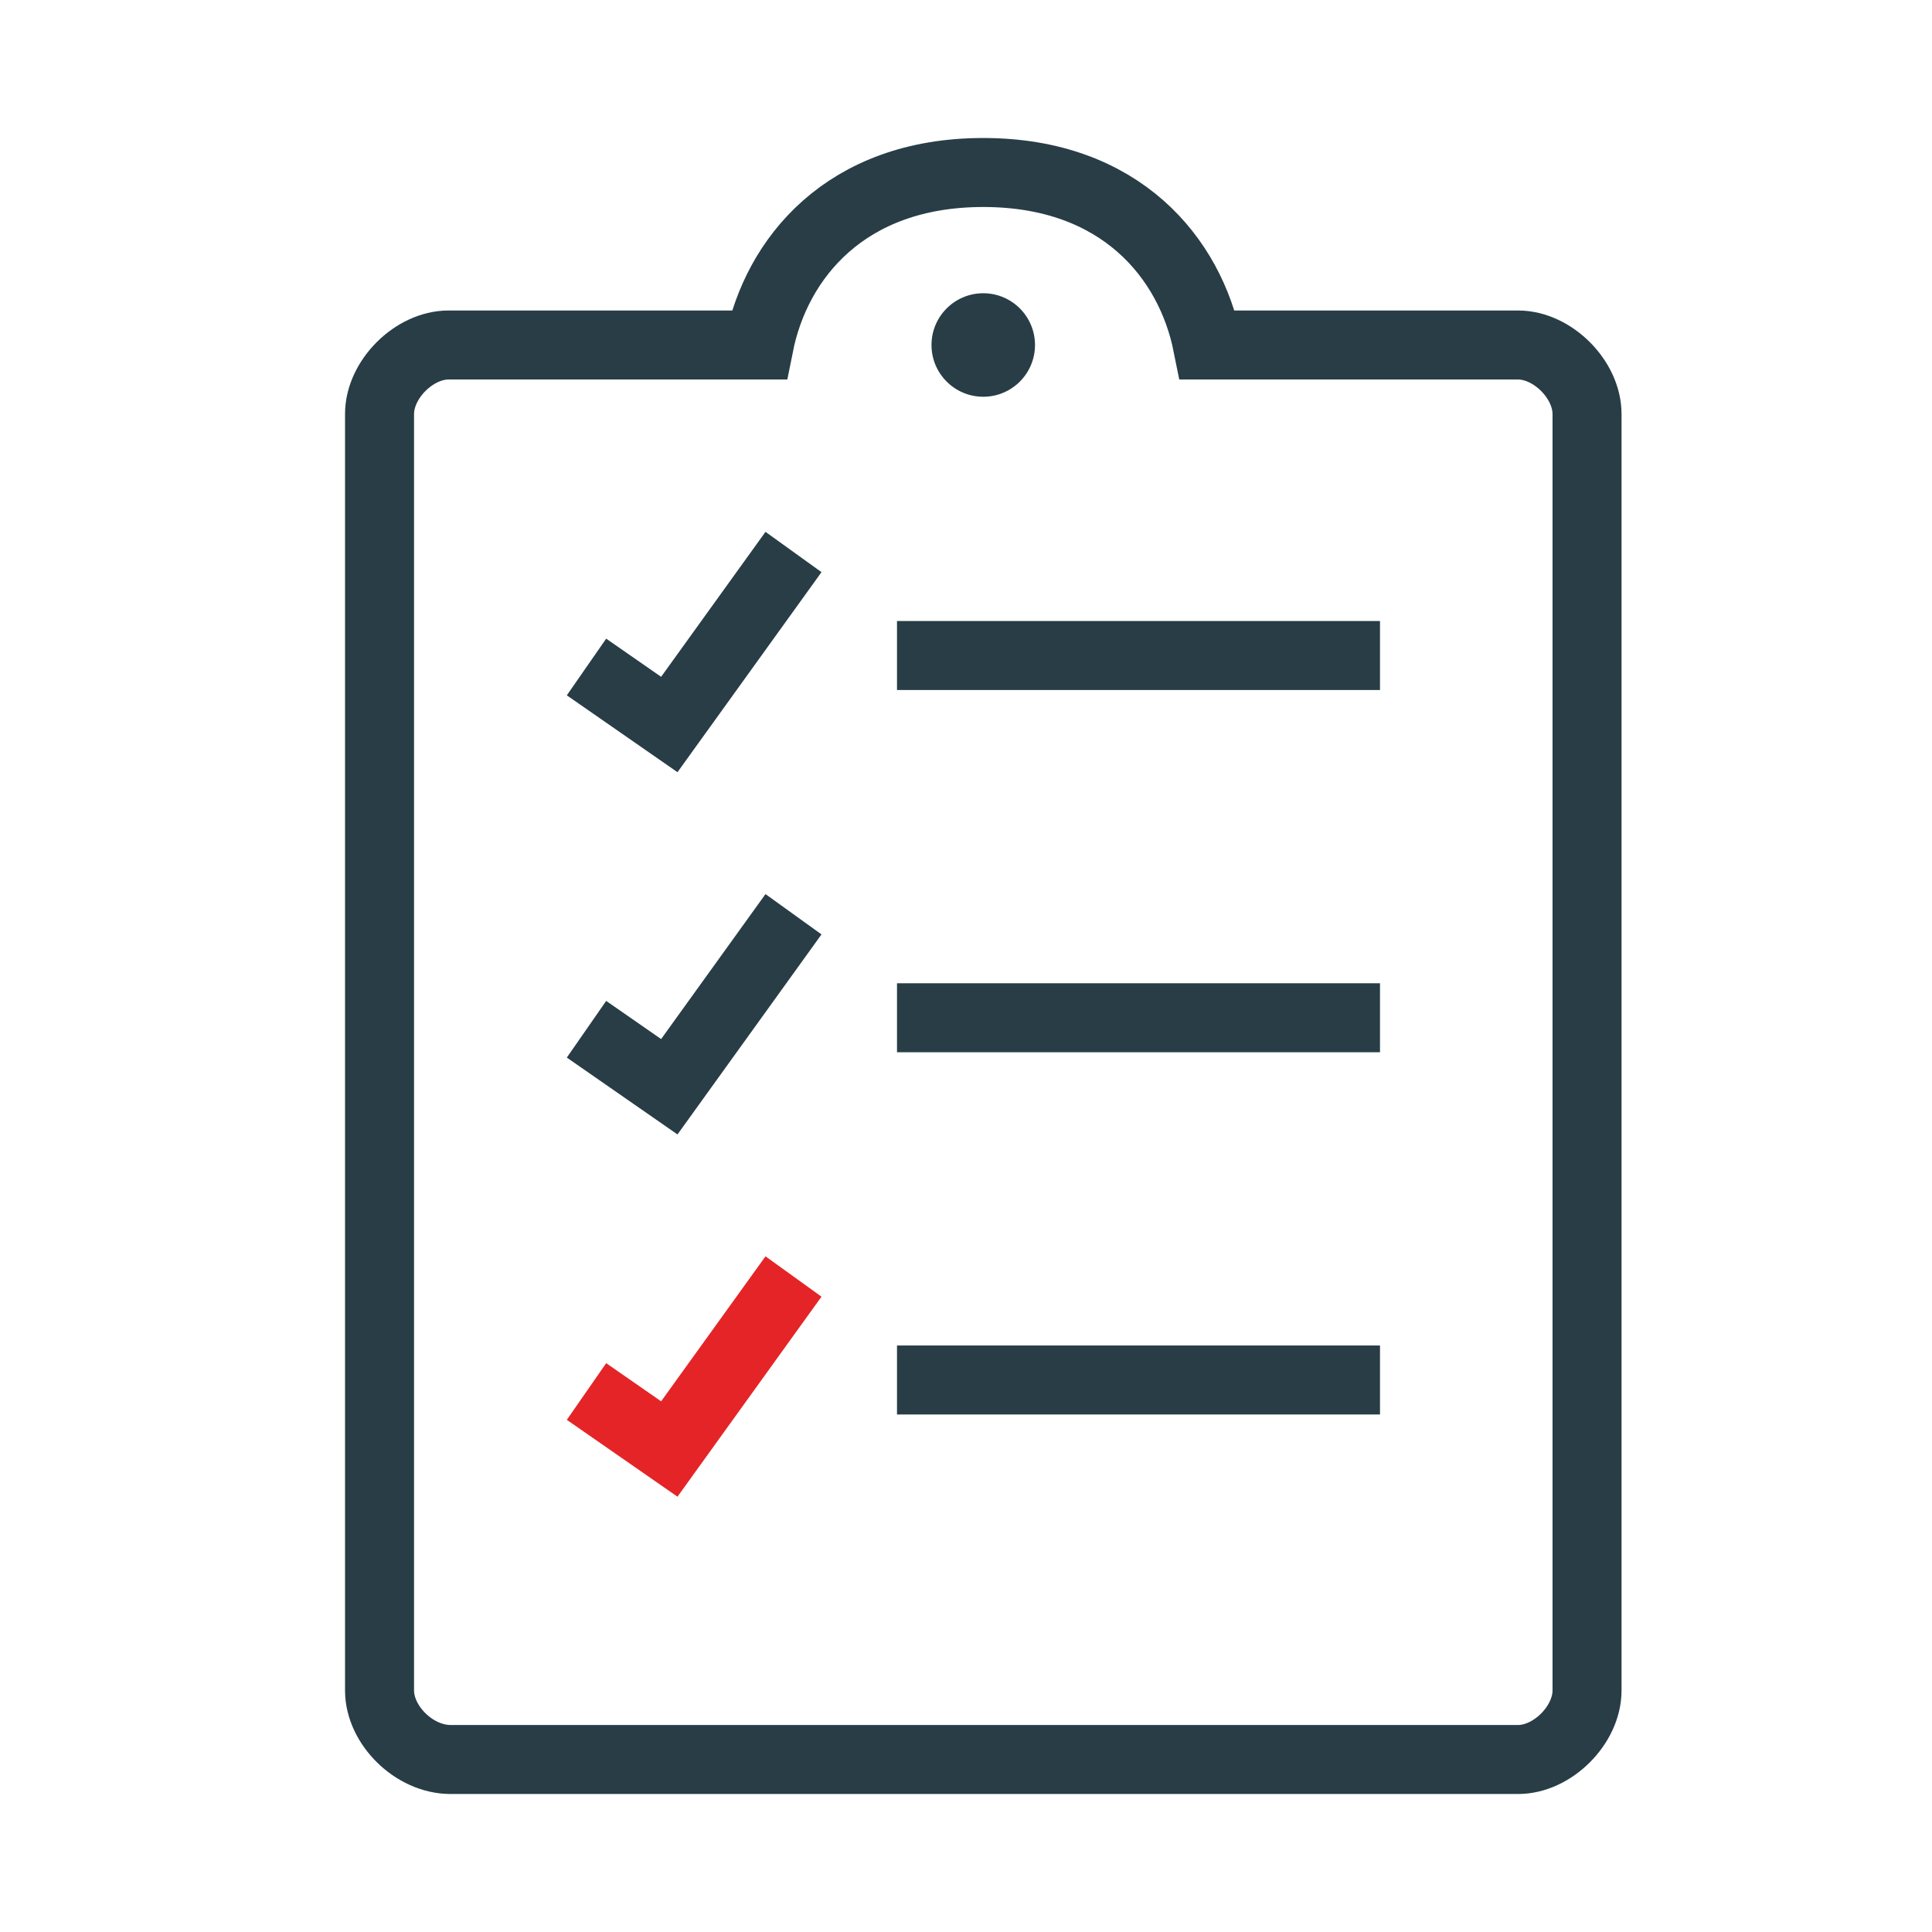
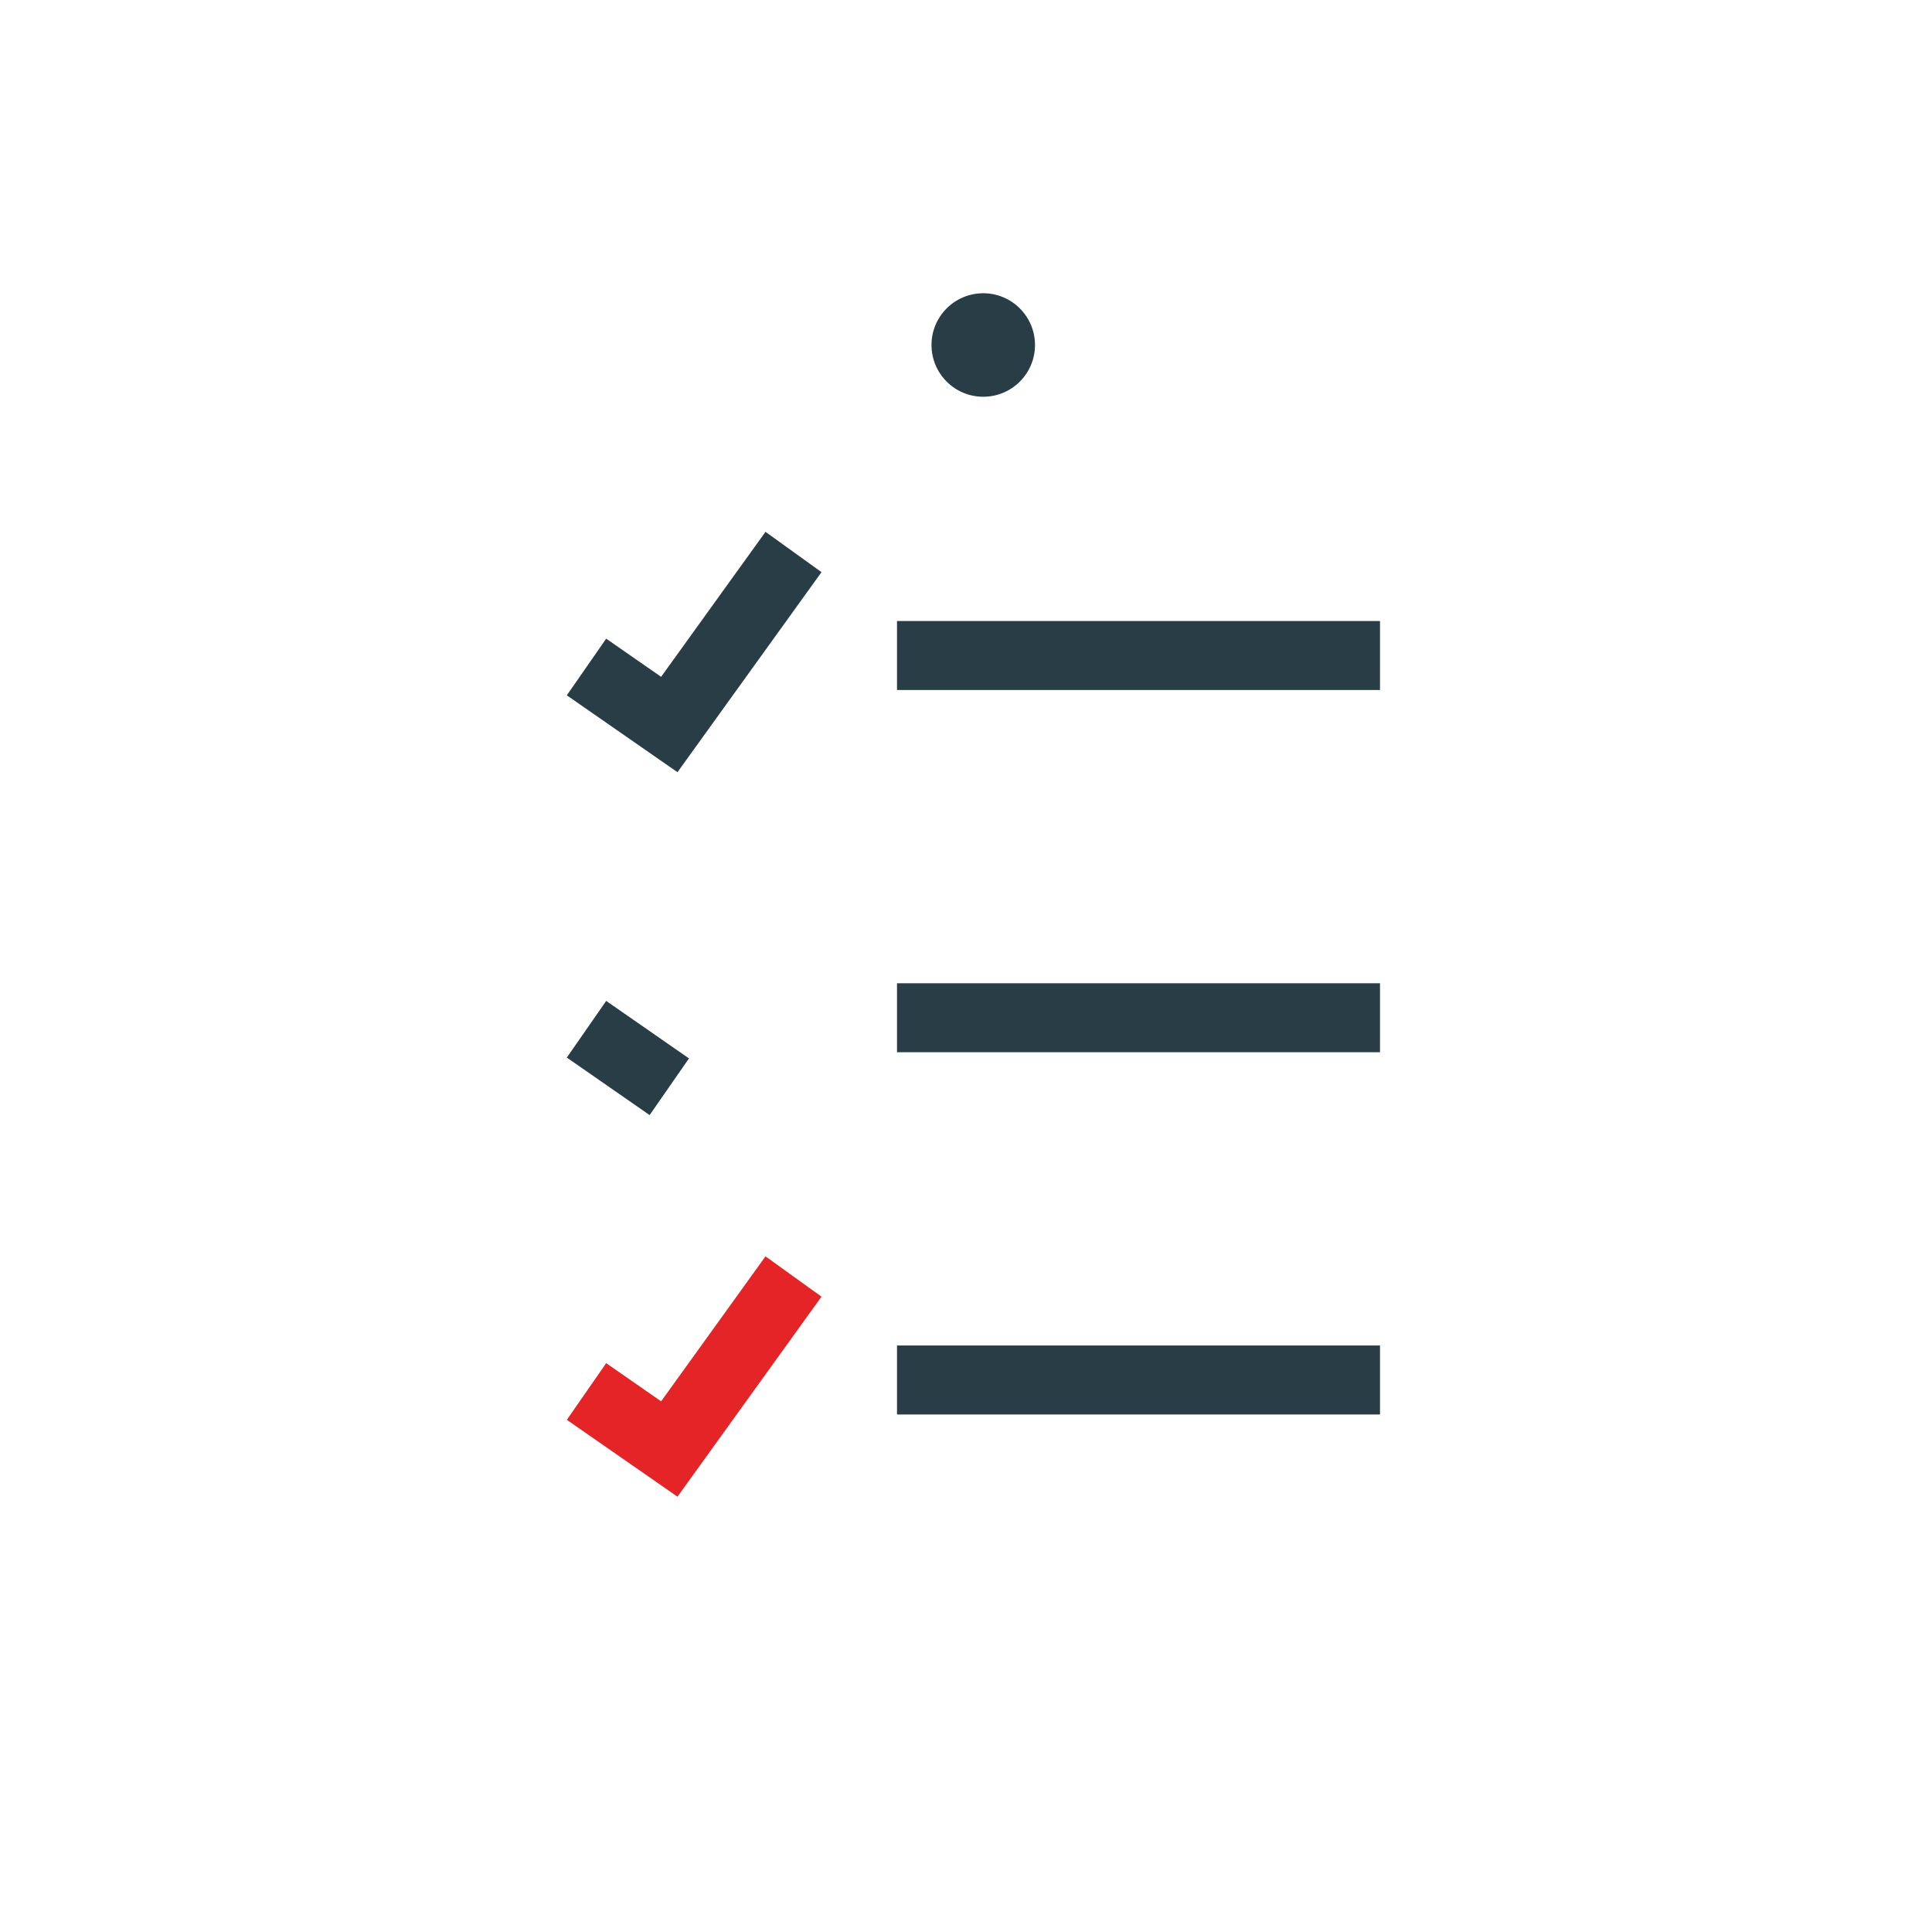
<svg xmlns="http://www.w3.org/2000/svg" width="56" height="56" viewBox="0 0 56 56" fill="none">
-   <path d="M44.001 10C45.001 10 46.001 11 46.001 12V49C46.001 50 45.001 51 44.001 51H13.06C12.001 51 11.001 50 11.001 49V12C11.001 11 12.001 10 13.001 10H22.001C22.501 7.5 24.501 5 28.501 5C32.501 5 34.501 7.5 35.001 10H44.001Z" stroke="#283D46" stroke-width="2" />
  <circle cx="28.5" cy="10" r="1.5" fill="#283D46" />
  <path d="M26 19L40 19" stroke="#283D46" stroke-width="2" stroke-linejoin="round" />
  <path d="M17 19.333L19.4 21L23 16" stroke="#283D46" stroke-width="2" />
  <path d="M26 29.5L40 29.5" stroke="#283D46" stroke-width="2" stroke-linejoin="round" />
-   <path d="M17 29.833L19.4 31.5L23 26.5" stroke="#283D46" stroke-width="2" />
+   <path d="M17 29.833L19.4 31.5" stroke="#283D46" stroke-width="2" />
  <path d="M26 40H40" stroke="#283D46" stroke-width="2" stroke-linejoin="round" />
  <path d="M17 40.333L19.4 42L23 37" stroke="#E52427" stroke-width="2" />
</svg>